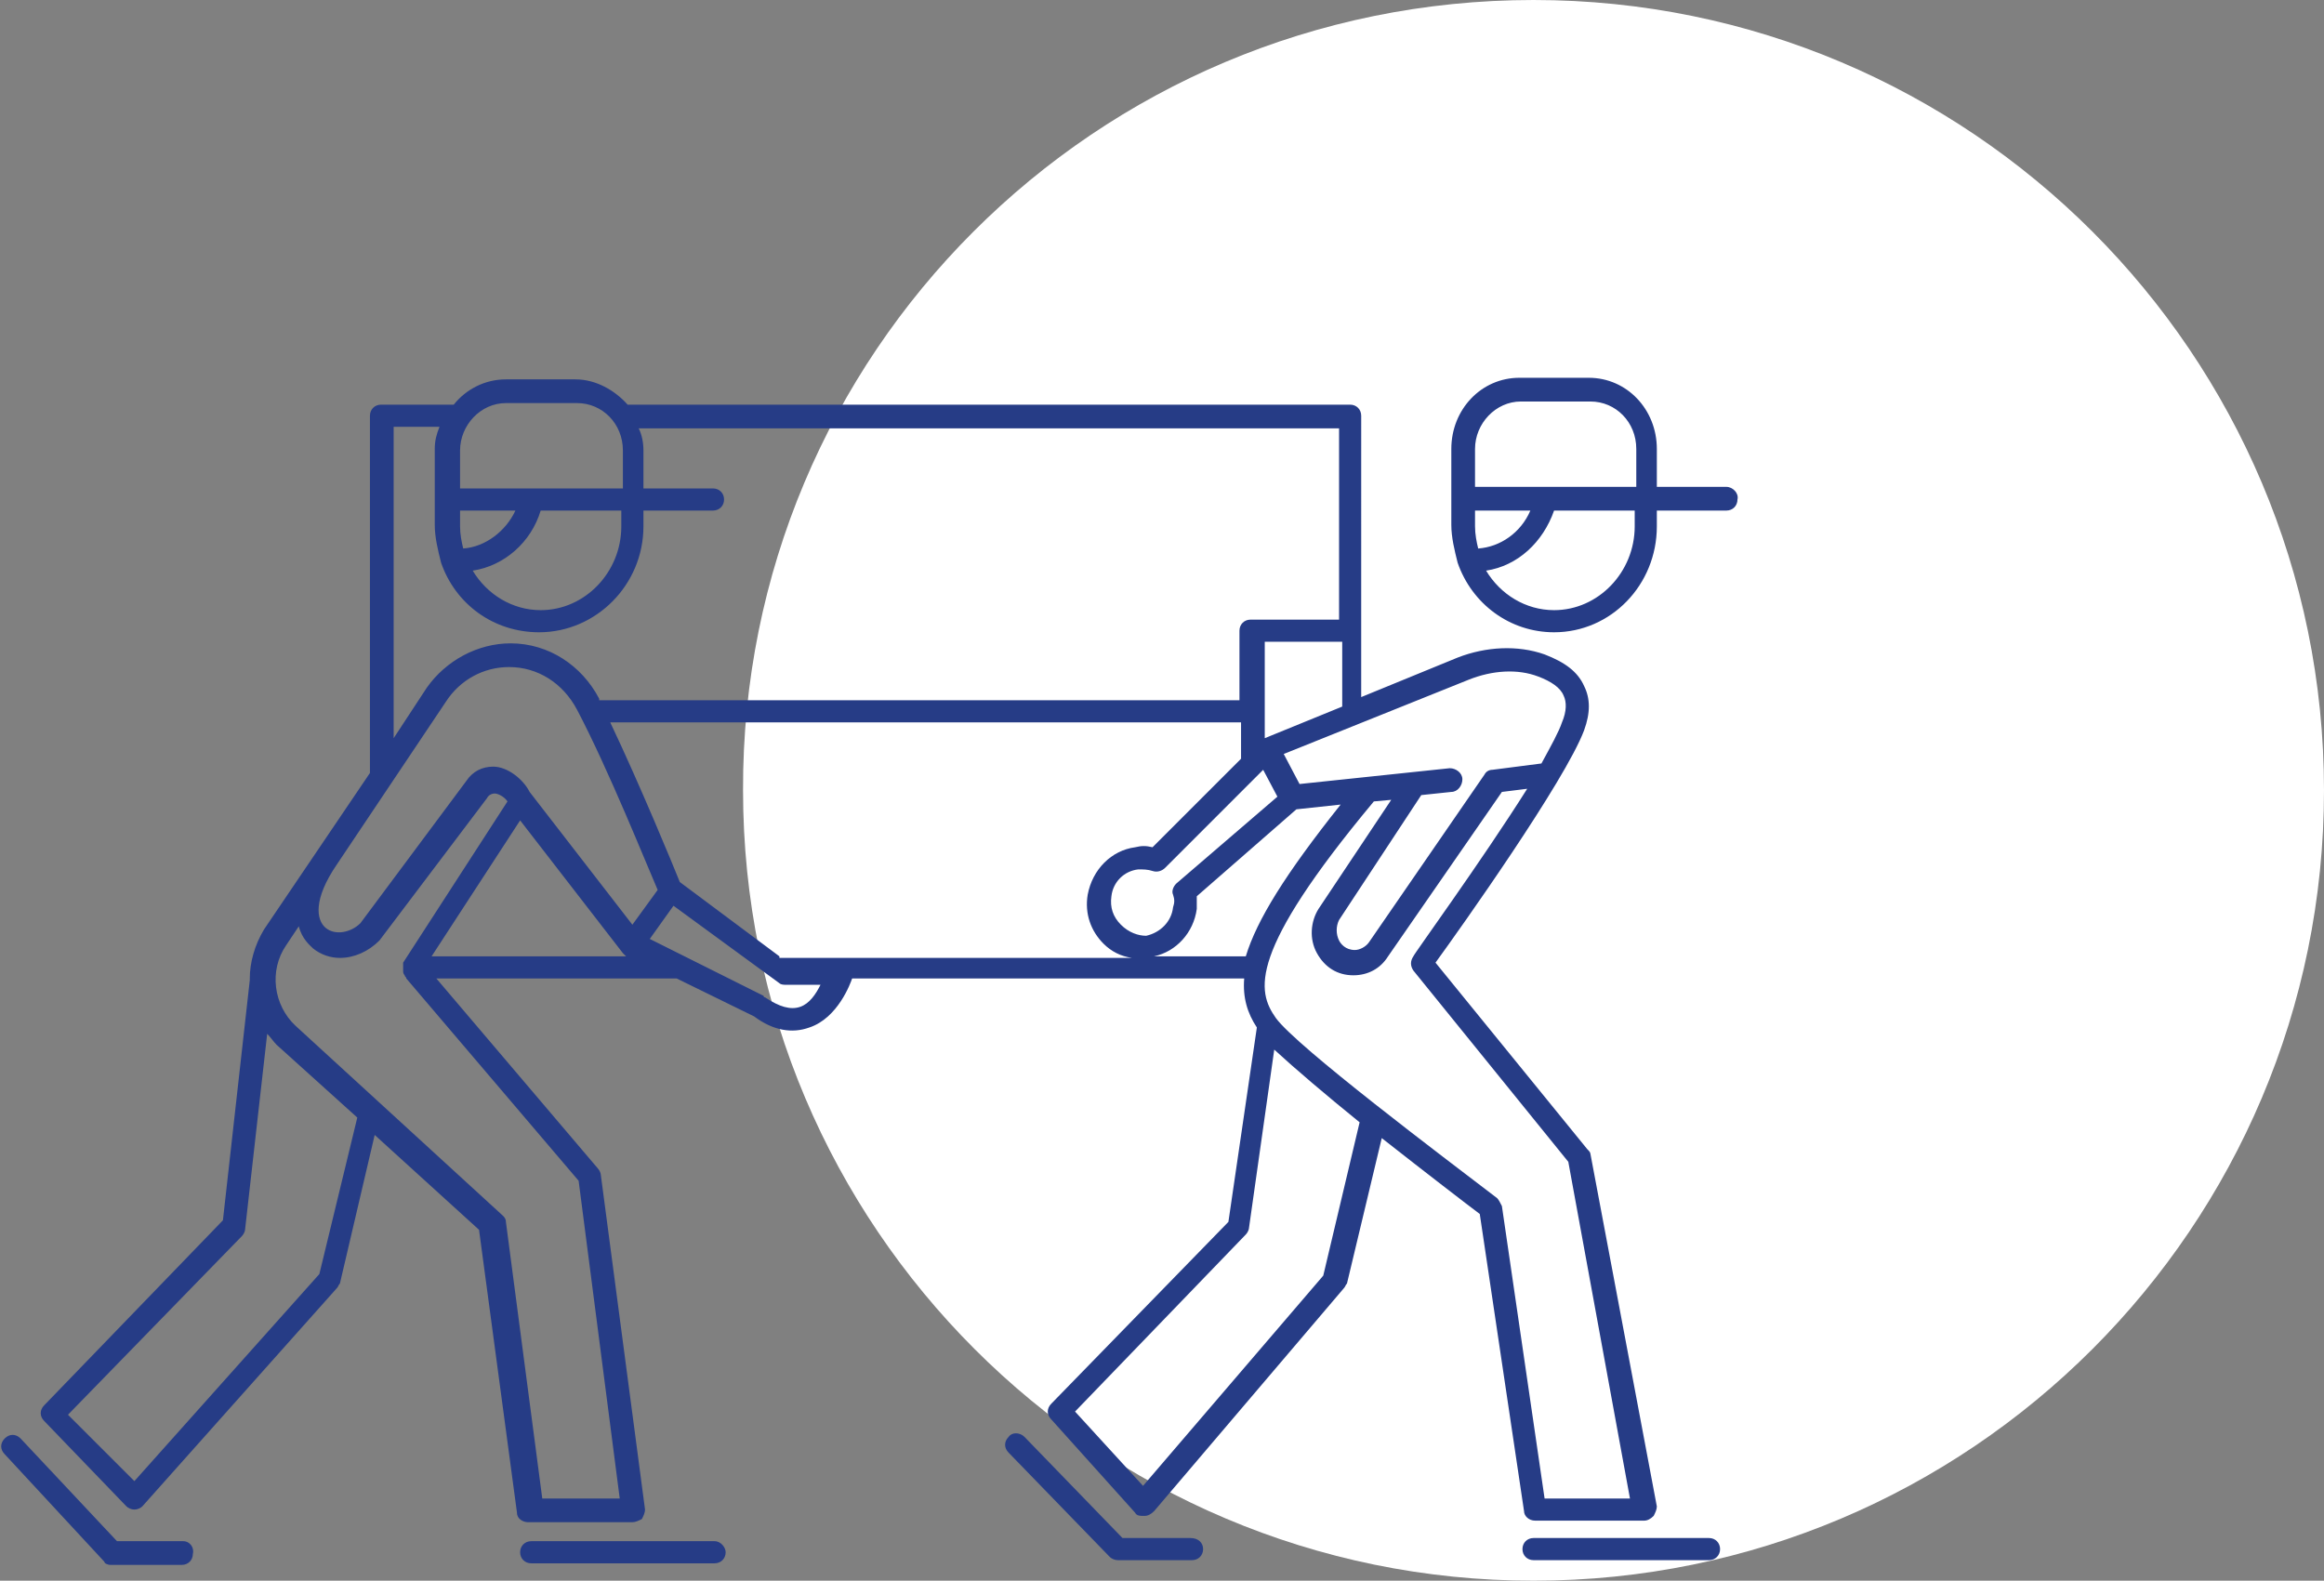
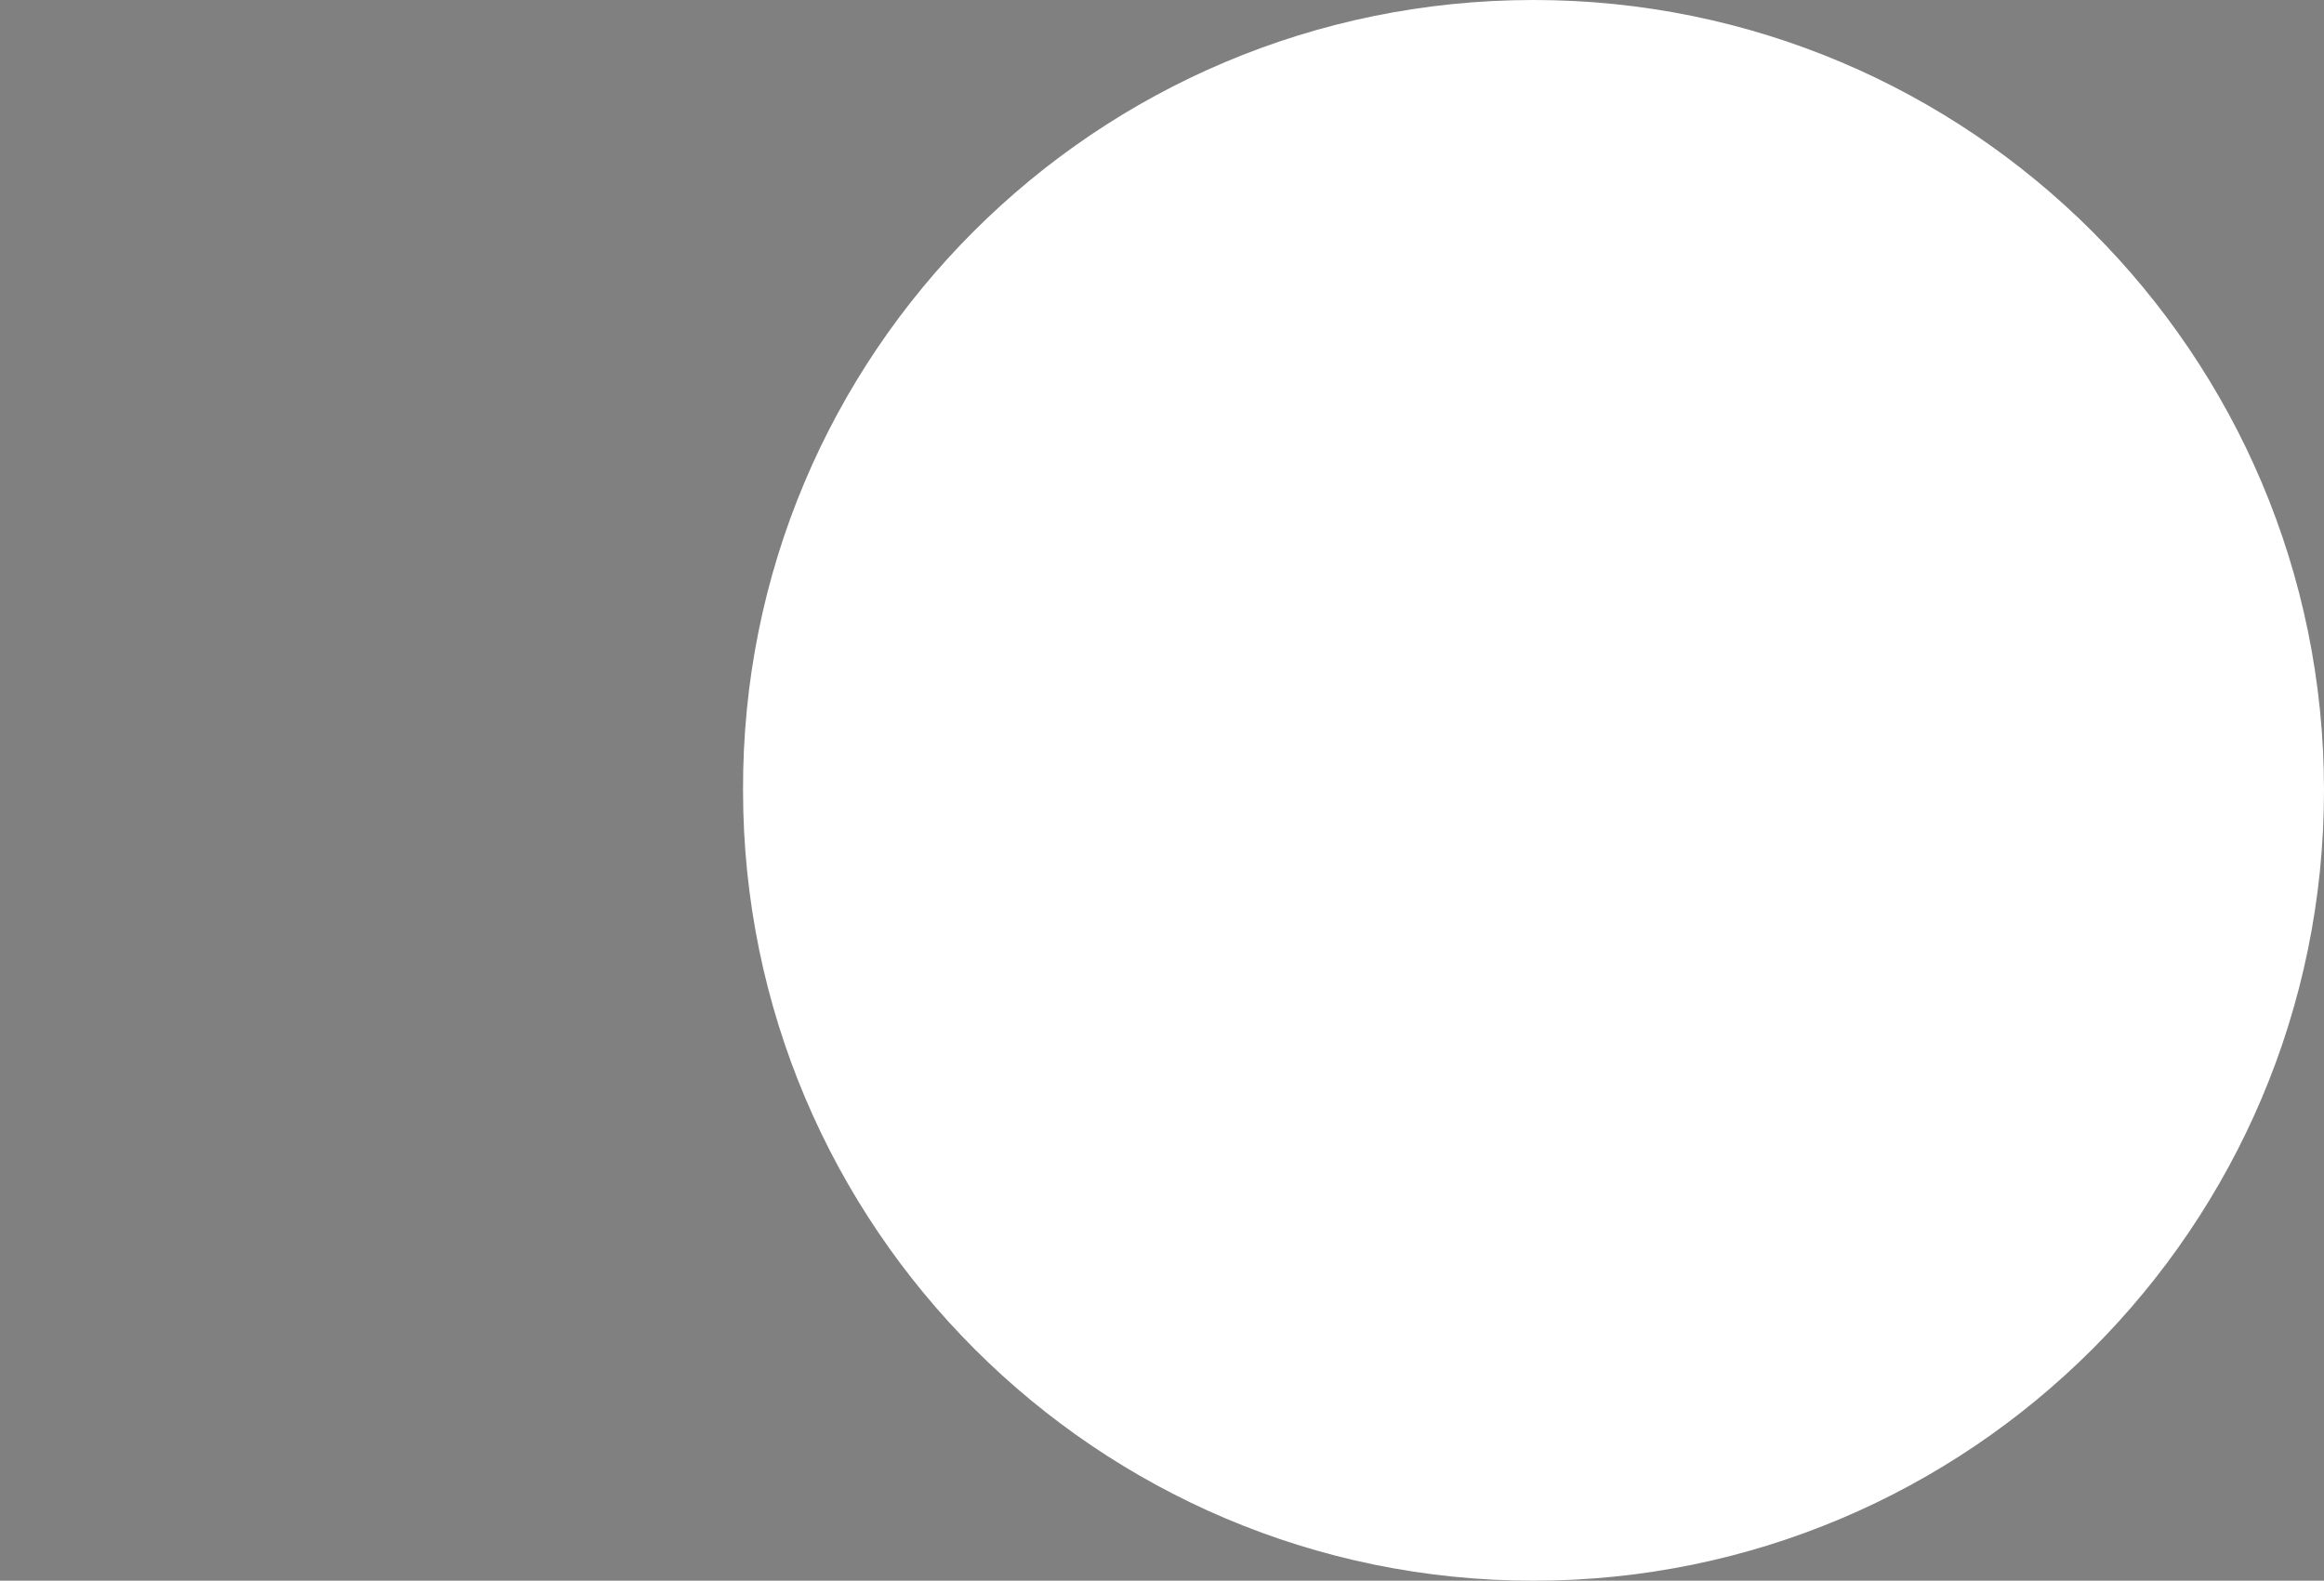
<svg xmlns="http://www.w3.org/2000/svg" version="1.1" id="Layer_1" x="0px" y="0px" width="147px" height="100px" viewBox="0 0 147 100" style="enable-background:new 0 0 147 100;" xml:space="preserve">
  <rect x="0" y="0" width="147" height="100" fill="#808080" stroke="none" />
  <style type="text/css">
	.st0{fill-rule:evenodd;clip-rule:evenodd;fill:#FFFFFF;}
	.st1{fill-rule:evenodd;clip-rule:evenodd;fill:#263C86;}
</style>
  <path class="st0" d="M97,0c27.6,0,50,22.4,50,50c0,27.6-22.4,50-50,50s-50-22.4-50-50C46.9,22.4,69.3,0,97,0z" />
  <g>
    <g>
-       <path class="st1" d="M109.2,30.8h-4.4v-2.4c0-2.5-1.9-4.5-4.3-4.5h-4.4c-2.4,0-4.3,2-4.3,4.5v4.8c0,0.8,0.2,1.6,0.4,2.4    c0,0,0,0,0,0c0.9,2.6,3.3,4.4,6.1,4.4c3.6,0,6.5-3,6.5-6.7v-1h4.4c0.4,0,0.7-0.3,0.7-0.7C110,31.2,109.6,30.8,109.2,30.8z     M93.5,34.7c-0.1-0.4-0.2-0.9-0.2-1.4v-1h3.5C96.2,33.7,94.9,34.6,93.5,34.7z M103.4,33.3c0,2.9-2.3,5.3-5.1,5.3    c-1.8,0-3.4-1-4.3-2.5c2-0.3,3.6-1.8,4.3-3.8h5.1V33.3z M103.4,30.8H93.3v-2.4c0-1.6,1.3-3,2.9-3h4.4c1.6,0,2.9,1.3,2.9,3V30.8z     M11.6,97.5H7.4L1.3,91c-0.3-0.3-0.7-0.3-1,0c-0.3,0.3-0.3,0.7,0,1l6.3,6.8C6.6,98.9,6.8,99,7,99h4.5c0.4,0,0.7-0.3,0.7-0.7    C12.3,97.9,12,97.5,11.6,97.5z M45.2,97.5H33.6c-0.4,0-0.7,0.3-0.7,0.7c0,0.4,0.3,0.7,0.7,0.7h11.6c0.4,0,0.7-0.3,0.7-0.7    C45.9,97.9,45.6,97.5,45.2,97.5z M97.1,96.2h6.9c0.2,0,0.4-0.1,0.6-0.3c0.1-0.2,0.2-0.4,0.2-0.6L100.6,73c0-0.1-0.1-0.2-0.2-0.3    l-9.6-11.8c1.6-2.2,8.2-11.5,9.4-14.7c0.4-1.1,0.4-2,0-2.8c-0.4-0.9-1.2-1.5-2.5-2c-1.7-0.6-3.7-0.5-5.5,0.2l-6.1,2.5V26.3    c0-0.4-0.3-0.7-0.7-0.7H39.7c-0.8-0.9-2-1.6-3.3-1.6H32c-1.3,0-2.5,0.6-3.3,1.6h-4.6c-0.4,0-0.7,0.3-0.7,0.7v22.6c0,0,0,0,0,0    l-6.7,9.9c-0.6,1-0.9,2.1-0.9,3.1c0,0,0,0,0,0.1l-1.7,15.2L2.8,88.9c-0.3,0.3-0.3,0.7,0,1L8,95.3c0.1,0.1,0.3,0.2,0.5,0.2h0    c0.2,0,0.4-0.1,0.5-0.2l12.3-13.8c0.1-0.1,0.1-0.2,0.2-0.3l2.2-9.4l6.6,6l2.4,17.9c0,0.4,0.4,0.6,0.7,0.6H40    c0.2,0,0.4-0.1,0.6-0.2c0.1-0.2,0.2-0.4,0.2-0.6L38,74.3c0-0.1-0.1-0.3-0.2-0.4L27.6,61.9h15.2l4.9,2.4c1.2,0.9,2.4,1.1,3.5,0.7    c1.8-0.6,2.6-2.8,2.7-3.1h24.8c-0.1,1.2,0.2,2.2,0.8,3.1l-1.8,12.3L66.5,88.8c-0.3,0.3-0.3,0.7,0,1l5.3,5.9    c0.1,0.2,0.3,0.2,0.6,0.2h0c0.2,0,0.4-0.1,0.6-0.3L85,81.5c0.1-0.1,0.1-0.2,0.2-0.3l2.2-9.2c2.8,2.2,5.4,4.2,6.2,4.8l2.8,18.8    C96.4,95.9,96.7,96.2,97.1,96.2z M92.9,43c1.5-0.6,3.1-0.7,4.4-0.2c0.8,0.3,1.4,0.7,1.6,1.2c0.2,0.4,0.2,1-0.1,1.7    c-0.2,0.6-0.7,1.5-1.3,2.6l-3.1,0.4c-0.2,0-0.4,0.1-0.5,0.3l-7.3,10.6c-0.2,0.3-0.6,0.5-0.9,0.5c-0.6,0-0.9-0.4-1-0.6    c-0.2-0.4-0.2-0.9,0-1.3l5.2-7.9l1.9-0.2c0.4,0,0.7-0.4,0.7-0.8c0-0.4-0.4-0.7-0.8-0.7l-9.5,1l-1-1.9L92.9,43z M80,46.7v-6.1h4.9    v4.1L80,46.7z M29.1,28.5c0-1.6,1.3-3,2.9-3h4.5c1.6,0,2.9,1.3,2.9,3v2.4H29.1V28.5z M39.3,32.3v1c0,2.9-2.3,5.3-5.1,5.3    c-1.8,0-3.4-1-4.3-2.5c2-0.3,3.7-1.8,4.3-3.8H39.3z M29.1,32.3h3.5c-0.6,1.3-1.9,2.3-3.3,2.4c-0.1-0.4-0.2-0.9-0.2-1.4V32.3z     M24.8,27h3c-0.2,0.5-0.3,0.9-0.3,1.4v4.8c0,0.8,0.2,1.6,0.4,2.4c0,0,0,0,0,0c0.9,2.6,3.3,4.4,6.2,4.4c3.6,0,6.6-3,6.6-6.7v-1h4.4    c0.4,0,0.7-0.3,0.7-0.7c0-0.4-0.3-0.7-0.7-0.7h-4.4v-2.4c0-0.5-0.1-1-0.3-1.4h44.3v12.1h-5.6c-0.4,0-0.7,0.3-0.7,0.7v4.4H37.9    c0,0,0-0.1,0-0.1c-1.1-2.1-3.2-3.5-5.6-3.5c-2.1,0-4.1,1.1-5.3,2.8l-2.1,3.2V27z M20.2,80.6L8.5,93.7l-4.2-4.2l11-11.3    c0.1-0.1,0.2-0.3,0.2-0.4l1.4-12.4c0.2,0.2,0.4,0.5,0.6,0.7l5.1,4.6L20.2,80.6z M36.6,74.7l2.6,20.1h-4.9l-2.3-17.5    c0-0.2-0.1-0.3-0.2-0.4l-13.1-12c-1.4-1.3-1.7-3.5-0.6-5.1l0.8-1.2c0.2,0.8,0.7,1.2,0.9,1.4c0.5,0.4,1.1,0.6,1.7,0.6    c0.9,0,1.8-0.4,2.5-1.1l6.8-9c0.1-0.2,0.3-0.3,0.5-0.3c0.2,0,0.6,0.2,0.8,0.5l-6.6,10.2c0,0,0,0,0,0.1c0,0,0,0.1,0,0.1    c0,0.1,0,0.1,0,0.2c0,0,0,0,0,0.1c0,0,0,0,0,0c0,0.1,0,0.2,0.1,0.3c0,0,0,0,0,0c0,0.1,0.1,0.1,0.1,0.2L36.6,74.7z M27.3,60.5    l5.6-8.6l6.5,8.4c0,0,0,0,0.1,0.1c0,0,0.1,0.1,0.1,0.1c0,0,0,0,0.1,0c0,0,0,0,0,0l0.1,0H27.3z M33.5,50.1    c-0.4-0.8-1.4-1.6-2.3-1.6c-0.7,0-1.3,0.3-1.7,0.9l-6.7,9c-0.6,0.6-1.6,0.8-2.2,0.3c-0.6-0.5-0.8-1.8,0.7-4c0,0,0,0,0,0l6.9-10.3    c0.9-1.4,2.4-2.2,4-2.2c1.8,0,3.4,1,4.3,2.7c2,3.8,4.4,9.8,5.1,11.4L40,58.5L33.5,50.1z M50.6,63.7c-0.6,0.2-1.3,0-2.2-0.6    c0,0-0.1,0-0.1-0.1l-7.2-3.6l1.5-2.1l6.7,4.9c0.1,0.1,0.3,0.1,0.4,0.1h2.2C51.6,62.9,51.2,63.5,50.6,63.7z M49.3,60.5L43,55.8    c-0.4-1-2.5-6.1-4.4-10.1h39.9V48l-5.6,5.6c-0.4-0.1-0.7-0.1-1.1,0c-1.5,0.2-2.7,1.4-3,3c-0.2,1.2,0.2,2.3,1,3.1    c0.5,0.5,1.1,0.8,1.8,0.9H49.3z M70.9,58.5c-0.5-0.5-0.7-1.1-0.6-1.8c0.1-0.9,0.8-1.6,1.7-1.7c0.3,0,0.6,0,0.9,0.1    c0.3,0.1,0.6,0,0.8-0.2l6.2-6.2l0.9,1.7l-6.4,5.5c-0.2,0.2-0.3,0.5-0.2,0.7c0.1,0.3,0.1,0.5,0,0.8c-0.1,0.9-0.8,1.6-1.7,1.8    C72,59.2,71.4,59,70.9,58.5z M78.8,60.5H73c1.4-0.3,2.5-1.5,2.7-3c0-0.3,0-0.6,0-0.8l6.3-5.5l2.8-0.3    C81.3,55.3,79.5,58.2,78.8,60.5z M83.7,80.7L72.3,94L68,89.3l10.8-11.2c0.1-0.1,0.2-0.3,0.2-0.4l1.6-11.3c1.3,1.2,3.3,2.9,5.4,4.6    L83.7,80.7z M94.7,75.8c-3.4-2.6-12.7-9.6-14-11.4c-1.2-1.7-1.8-4.1,6.2-13.7l1.1-0.1l-4.6,6.9c-0.5,0.8-0.6,1.9-0.1,2.8    c0.5,0.9,1.3,1.4,2.3,1.4c0.9,0,1.7-0.4,2.2-1.2L95,50.1l1.6-0.2c-2.9,4.6-7.2,10.5-7.2,10.6c-0.2,0.3-0.2,0.6,0,0.9l9.8,12.1    l3.9,21.3h-5.4L95,76.3C94.9,76.1,94.8,75.9,94.7,75.8z M75.3,97.3H71l-6.2-6.4c-0.3-0.3-0.8-0.3-1,0c-0.3,0.3-0.3,0.7,0,1    l6.4,6.6c0.1,0.1,0.3,0.2,0.5,0.2h4.7c0.4,0,0.7-0.3,0.7-0.7C76.1,97.6,75.8,97.3,75.3,97.3z M108.1,97.3H97    c-0.4,0-0.7,0.3-0.7,0.7c0,0.4,0.3,0.7,0.7,0.7h11.1c0.4,0,0.7-0.3,0.7-0.7C108.8,97.6,108.5,97.3,108.1,97.3z" />
-     </g>
+       </g>
  </g>
</svg>